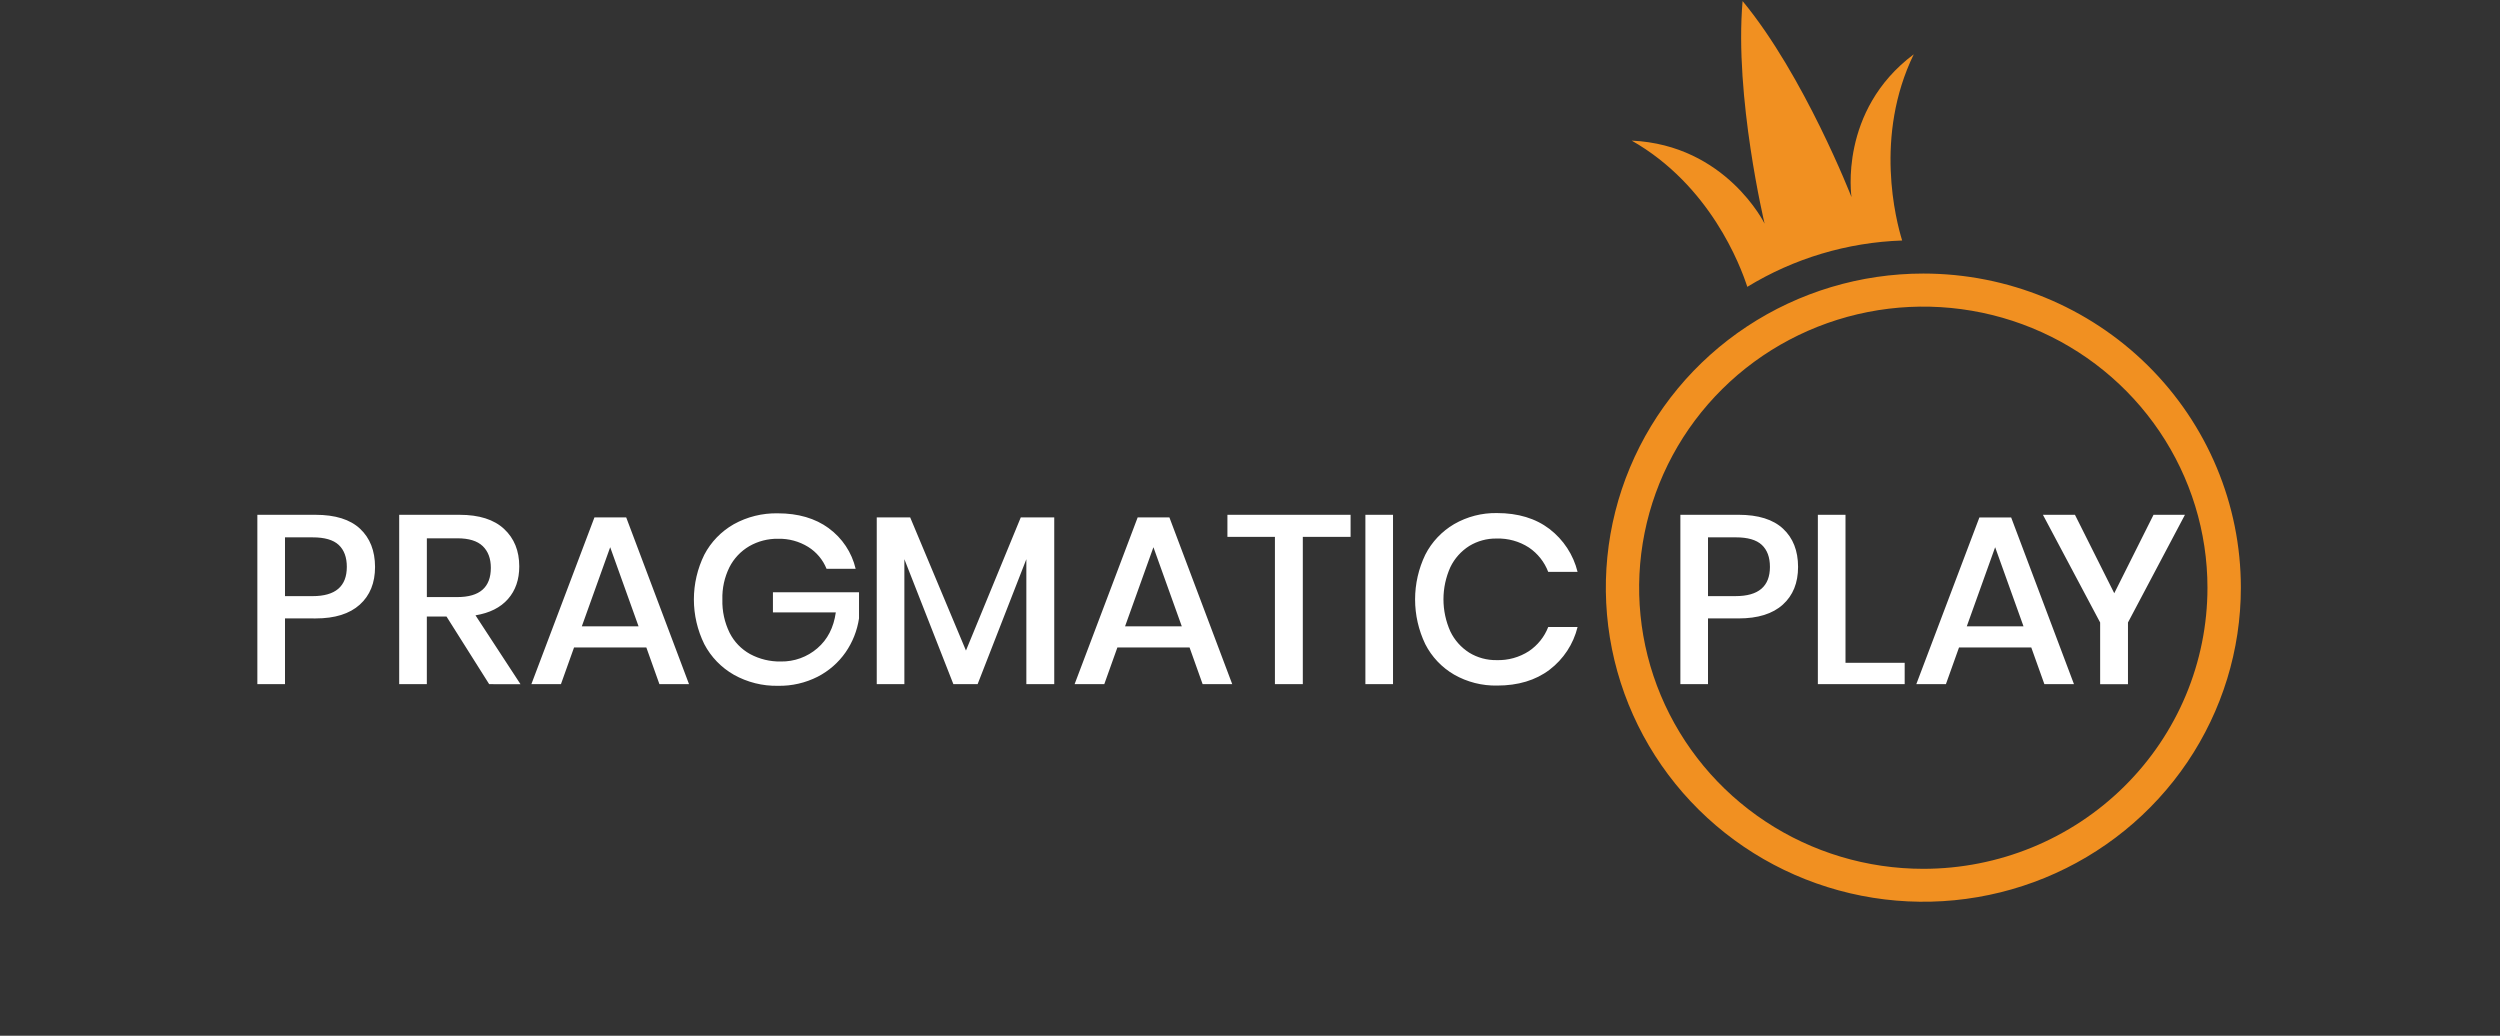
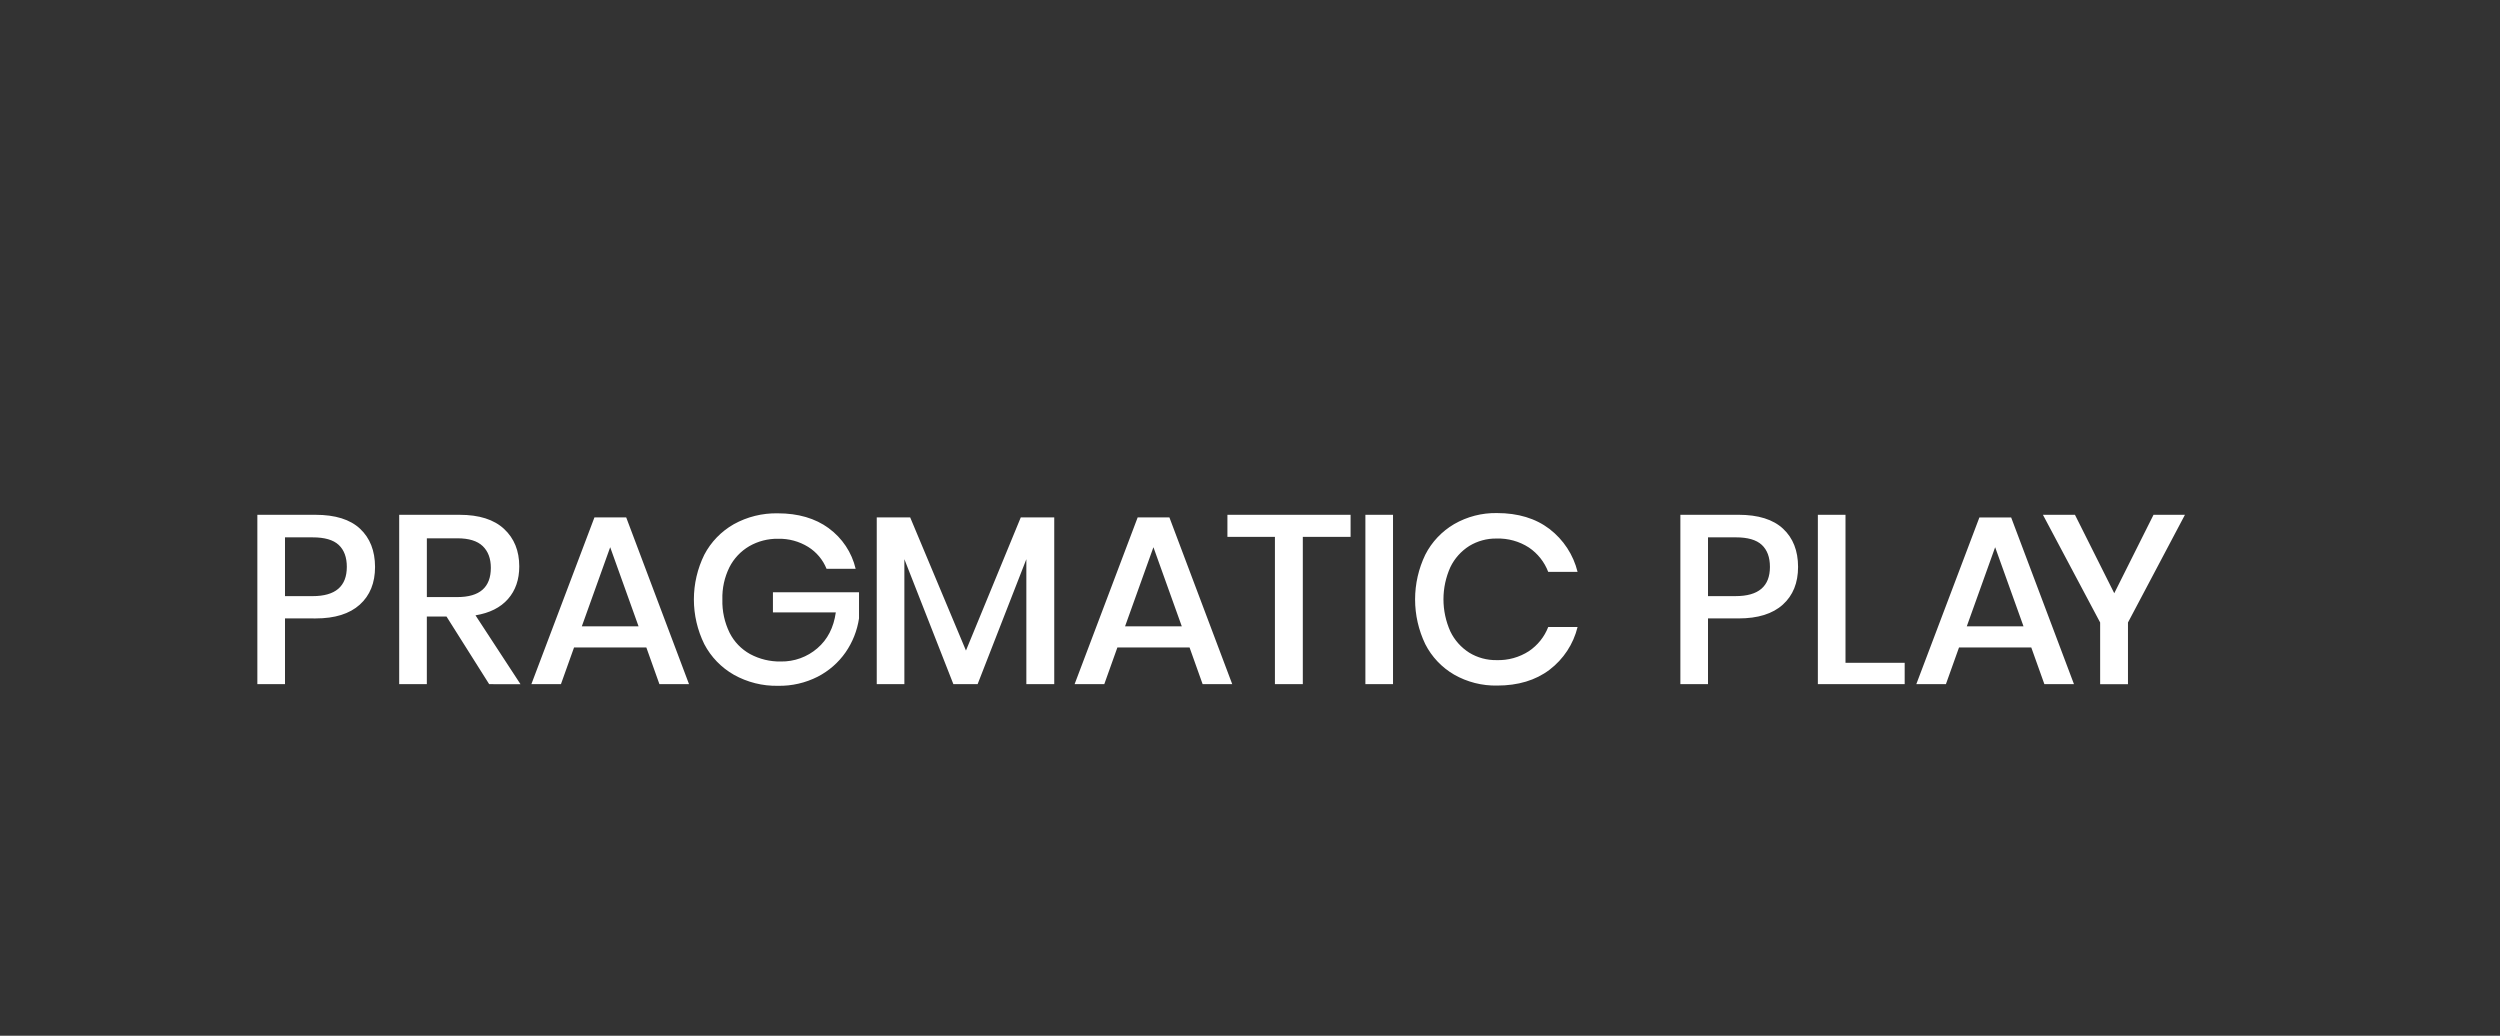
<svg xmlns="http://www.w3.org/2000/svg" fill="none" height="58" viewBox="0 0 140 58" width="140">
  <rect x="0" y="0" width="140" height="58" fill="#333333" stroke="none" />
-   <path d="m107.708 15.319c-3.517 0-6.955 1.032-9.879 2.964-2.924 1.933-5.203 4.68-6.549 7.894s-1.698 6.751-1.012 10.163 2.38 6.546 4.866 9.006c2.487 2.46 5.655 4.135 9.104 4.814s7.024.33 10.273-1.001 6.026-3.586 7.98-6.478c1.954-2.893 2.997-6.293 2.997-9.772 0-4.665-1.874-9.139-5.208-12.438-3.335-3.299-7.857-5.152-12.573-5.152zm0 33.335c-3.148.001-6.225-.922-8.842-2.652-2.617-1.729-4.657-4.188-5.862-7.064-1.205-2.876-1.52-6.042-.907-9.095.614-3.054 2.129-5.859 4.354-8.061 2.225-2.202 5.061-3.701 8.148-4.309s6.287-.296 9.195.895c2.908 1.191 5.394 3.209 7.142 5.798 1.749 2.589 2.682 5.632 2.682 8.746 0 4.175-1.676 8.178-4.66 11.13-2.983 2.952-7.03 4.611-11.25 4.612zm-.536-45.614c-4.222 3.156-3.488 7.997-3.488 7.997s-2.653-6.813-6.099-10.977c-.465 5.361 1.233 12.465 1.233 12.465s-2.158-4.404-7.444-4.651c4.385 2.493 6.086 6.984 6.475 8.189 2.613-1.596 5.601-2.49 8.671-2.595-.346-1.122-1.576-5.849.651-10.428z" fill="#f19021" />
  <path d="m15.96 34.632v3.681h-1.548v-9.484h3.259c1.105 0 1.936.26 2.492.78.556.52.836 1.232.84 2.136 0 .897-.285 1.602-.856 2.116s-1.394.771-2.471.771zm3.462-2.888c0-.537-.152-.947-.455-1.23-.303-.282-.79-.423-1.459-.422h-1.548v3.291h1.548c1.275 0 1.913-.546 1.914-1.639zm7.972 6.569-2.39-3.788h-1.101v3.788h-1.548v-9.484h3.383c1.095 0 1.925.264 2.492.792.567.528.849 1.227.849 2.097 0 .739-.21 1.348-.631 1.827-.421.479-1.028.783-1.82.913l2.52 3.856zm-3.49-4.877h1.708c1.251 0 1.876-.546 1.875-1.639 0-.519-.152-.924-.455-1.216-.304-.291-.776-.436-1.42-.436h-1.708zm12.291 2.821h-4.048l-.734 2.055h-1.656l3.531-9.336h1.78l3.517 9.336h-1.658zm-.435-1.181-1.589-4.432-1.589 4.432zm10.648-5.496c.76.555 1.295 1.361 1.508 2.271h-1.63c-.203-.504-.562-.933-1.026-1.223-.506-.313-1.093-.472-1.69-.457-.565-.009-1.122.135-1.61.415-.478.28-.864.69-1.113 1.181-.277.562-.412 1.181-.394 1.806-.018.646.122 1.287.407 1.868.253.501.653.915 1.147 1.188.527.283 1.119.426 1.718.415.752.013 1.483-.252 2.048-.742.569-.487.913-1.157 1.032-2.008h-3.521v-1.129h4.821v1.464c-.102.682-.359 1.333-.753 1.902-.4.574-.936 1.043-1.561 1.364-.686.349-1.449.524-2.221.51-.865.018-1.719-.196-2.473-.618-.706-.403-1.281-.997-1.656-1.713-.384-.781-.584-1.637-.584-2.506 0-.868.2-1.725.584-2.505.373-.713.946-1.305 1.649-1.706.752-.418 1.603-.628 2.466-.611 1.142 0 2.092.278 2.852.832zm12.63-.604v9.336h-1.562v-6.998l-2.729 6.998h-1.358l-2.744-6.998v6.998h-1.547v-9.336h1.873l3.123 7.455 3.069-7.455zm7.577 7.281h-4.041l-.734 2.055h-1.662l3.531-9.336h1.778l3.518 9.336h-1.658zm-.434-1.181-1.589-4.432-1.589 4.432zm9.452-6.248v1.235h-2.675v8.249h-1.562v-8.249h-2.66v-1.235zm2.376 0v9.484h-1.547v-9.484zm8.76.792c.786.602 1.341 1.45 1.575 2.406h-1.644c-.21-.553-.587-1.03-1.079-1.364-.537-.348-1.171-.524-1.813-.504-.539-.009-1.069.136-1.528.415-.459.29-.826.702-1.06 1.188-.255.567-.386 1.18-.386 1.8s.132 1.234.386 1.8c.234.487.601.899 1.06 1.19.459.28.989.424 1.528.415.642.021 1.275-.155 1.813-.503.49-.331.867-.802 1.079-1.35h1.644c-.233.954-.789 1.8-1.575 2.397-.778.587-1.756.881-2.933.881-.843.016-1.674-.196-2.404-.612-.693-.403-1.254-.996-1.616-1.706-.376-.783-.571-1.639-.571-2.506 0-.867.195-1.723.571-2.505.363-.712.923-1.306 1.616-1.713.729-.42 1.56-.634 2.404-.618 1.176.001 2.154.297 2.933.888zm8.879 5.011v3.681h-1.547v-9.484h3.259c1.103 0 1.934.26 2.492.78.558.52.838 1.232.84 2.136 0 .897-.285 1.602-.855 2.116-.57.514-1.394.771-2.471.771zm3.468-2.888c0-.537-.152-.947-.455-1.23-.303-.282-.79-.423-1.46-.422h-1.553v3.291h1.548c1.28 0 1.92-.546 1.92-1.639zm4.232 5.374h3.314v1.195h-4.862v-9.484h1.548zm10.403-.86h-4.046l-.734 2.055h-1.658l3.533-9.336h1.778l3.518 9.336h-1.657zm-.434-1.181-1.589-4.432-1.589 4.432zm9.04-6.248-3.191 6.032v3.453h-1.558v-3.453l-3.205-6.032h1.794l2.201 4.393 2.199-4.393z" fill="#fff" />
</svg>